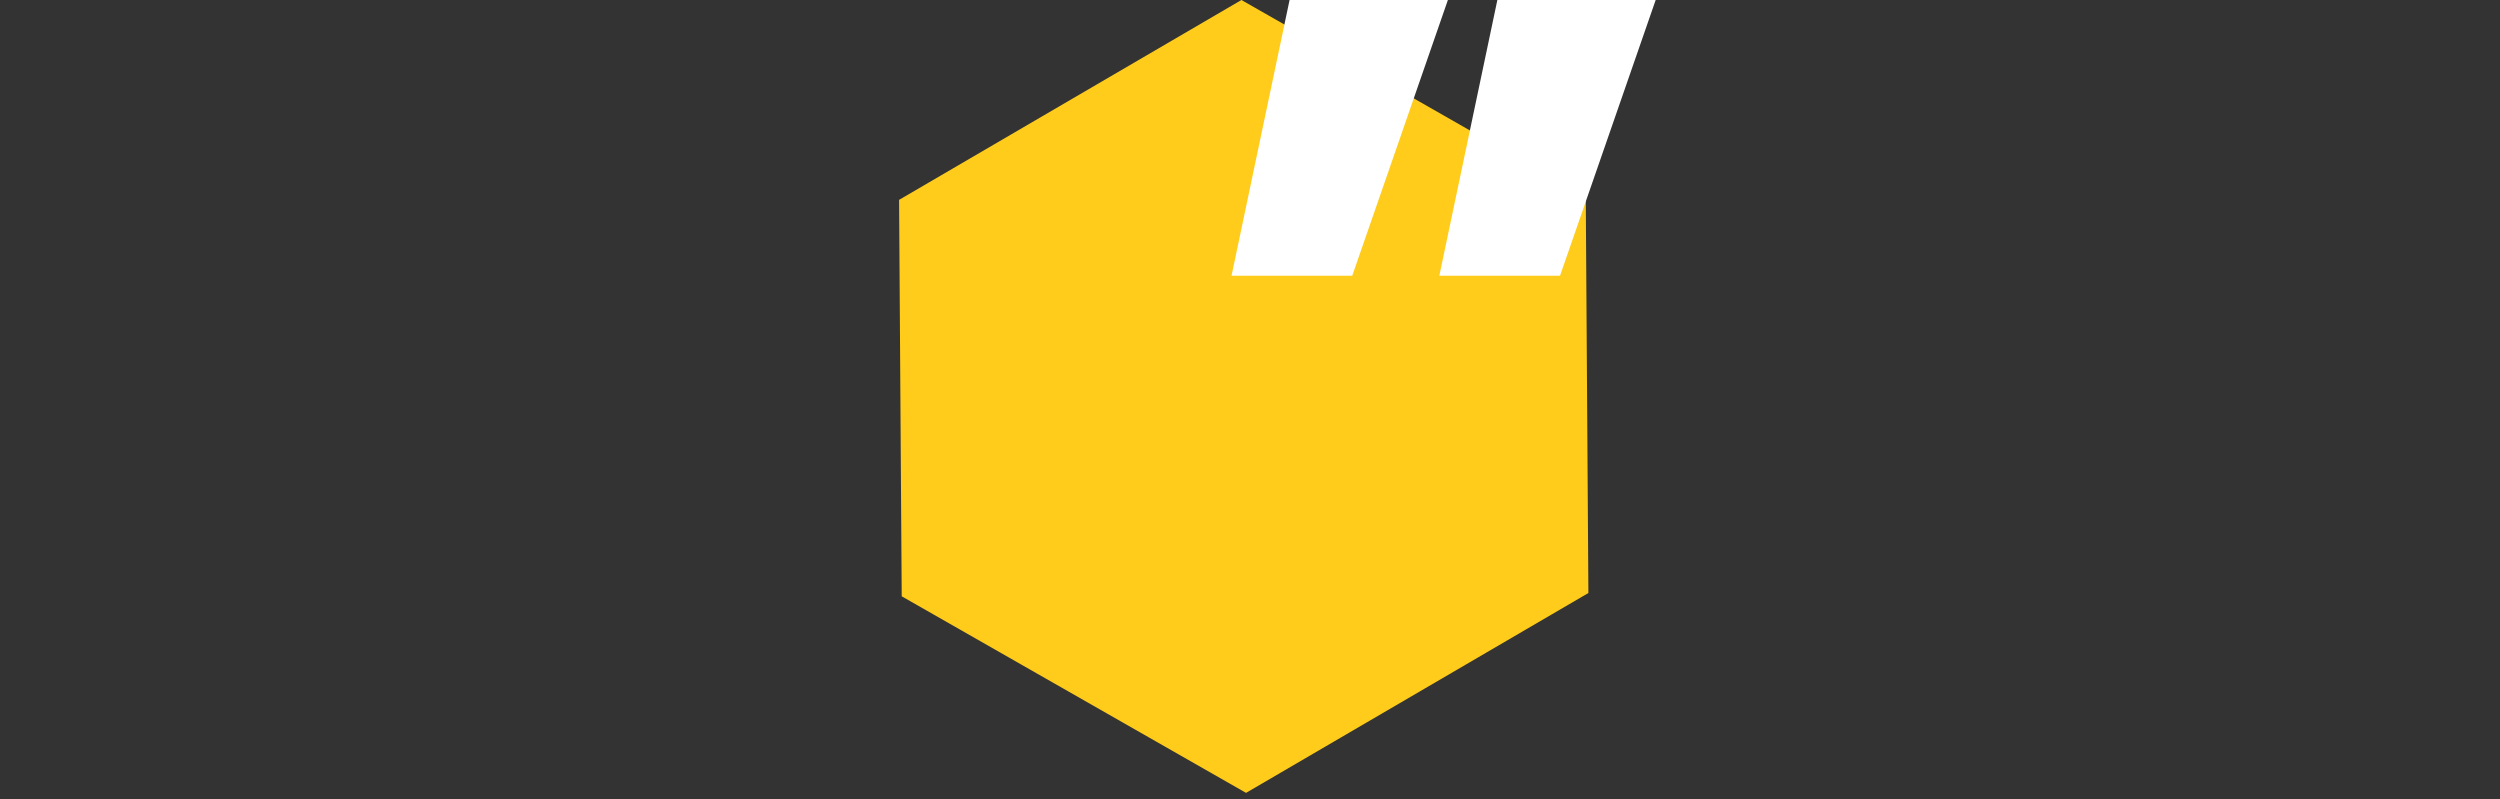
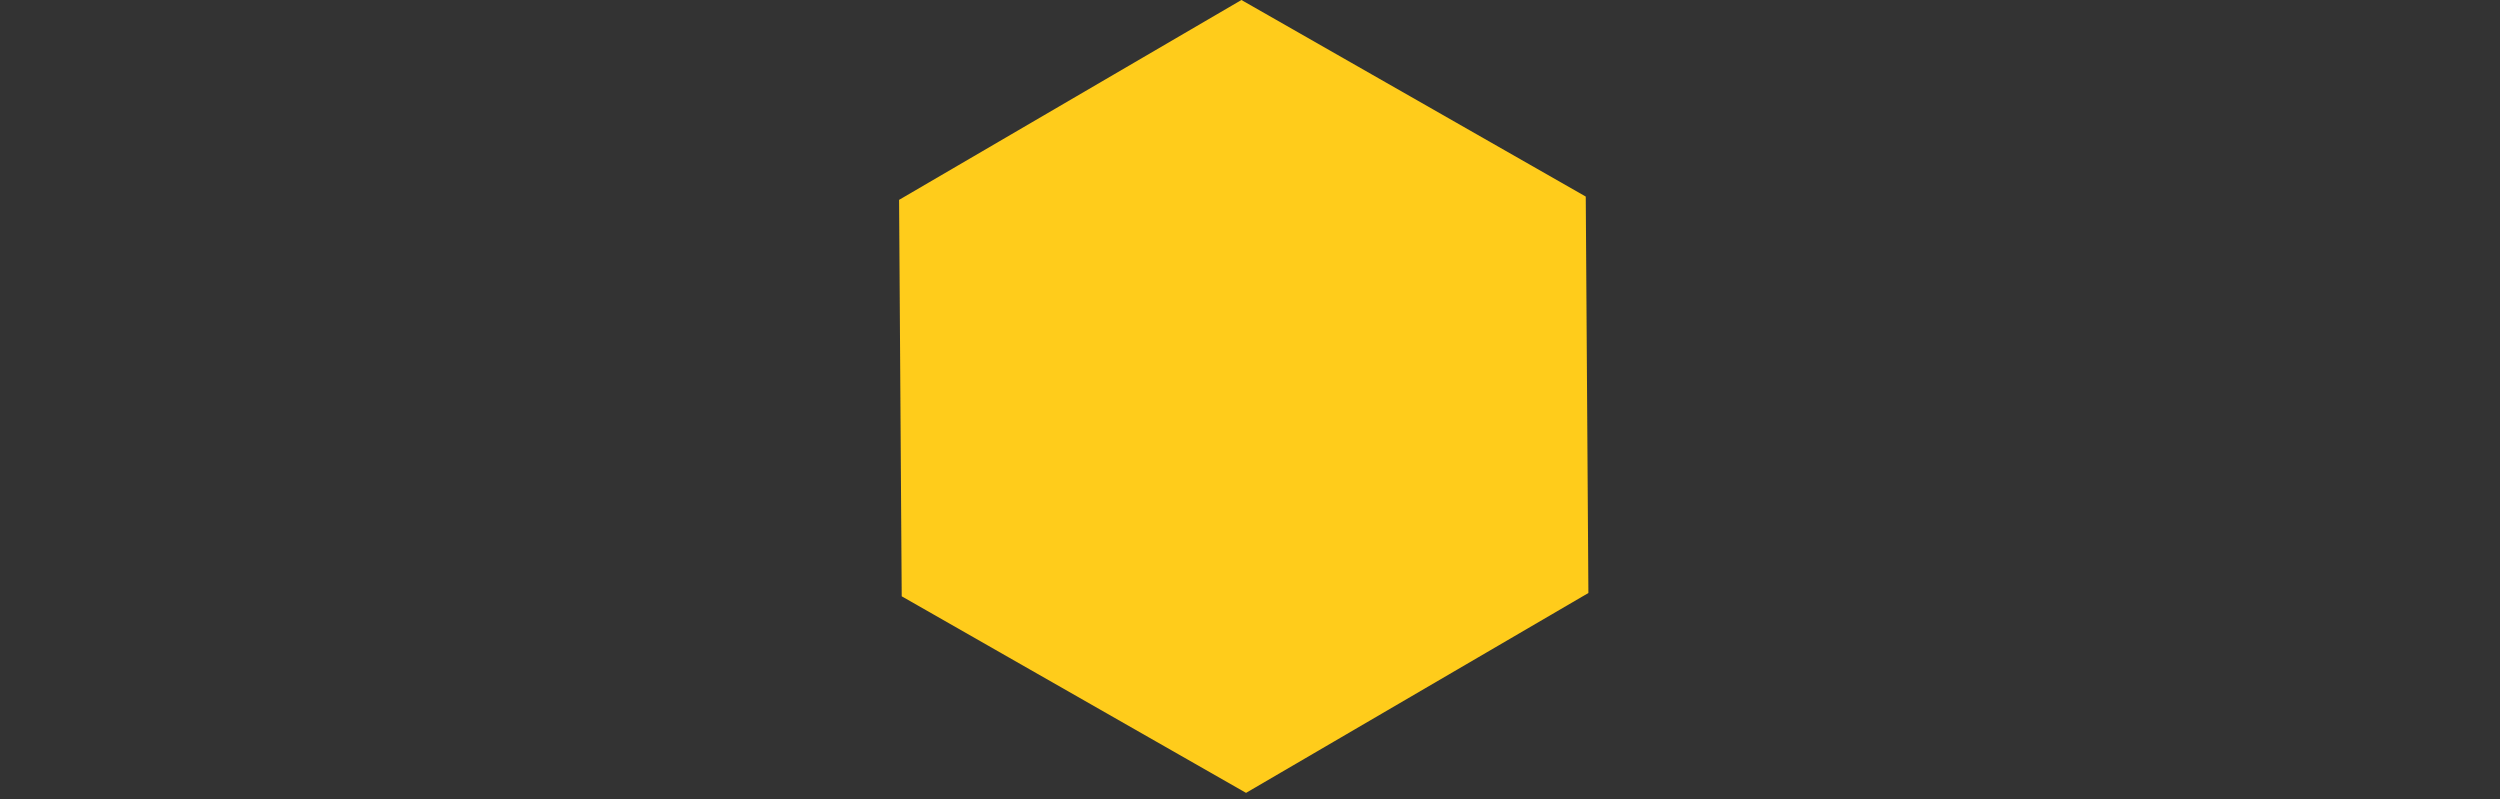
<svg xmlns="http://www.w3.org/2000/svg" version="1.1" id="Ebene_1" x="0px" y="0px" viewBox="0 0 379 121.2" style="enable-background:new 0 0 379 121.2;" xml:space="preserve">
  <rect x="0" y="0" width="379" height="121.2" fill="#333333" stroke="none" />
  <style type="text/css">
	.st0{fill:#FFCC1B;}
	.st1{fill:#FFFFFF;}
</style>
  <polygon class="st0" points="188.2,0 136.3,30.3 136.7,90.4 188.9,120.2 240.8,89.9 240.4,29.8 " />
  <g>
-     <path class="st1" d="M195.5,0h24L205,41.8h-18.3L195.5,0z M227,0h24l-14.5,41.8h-18.3L227,0z" />
-   </g>
+     </g>
</svg>